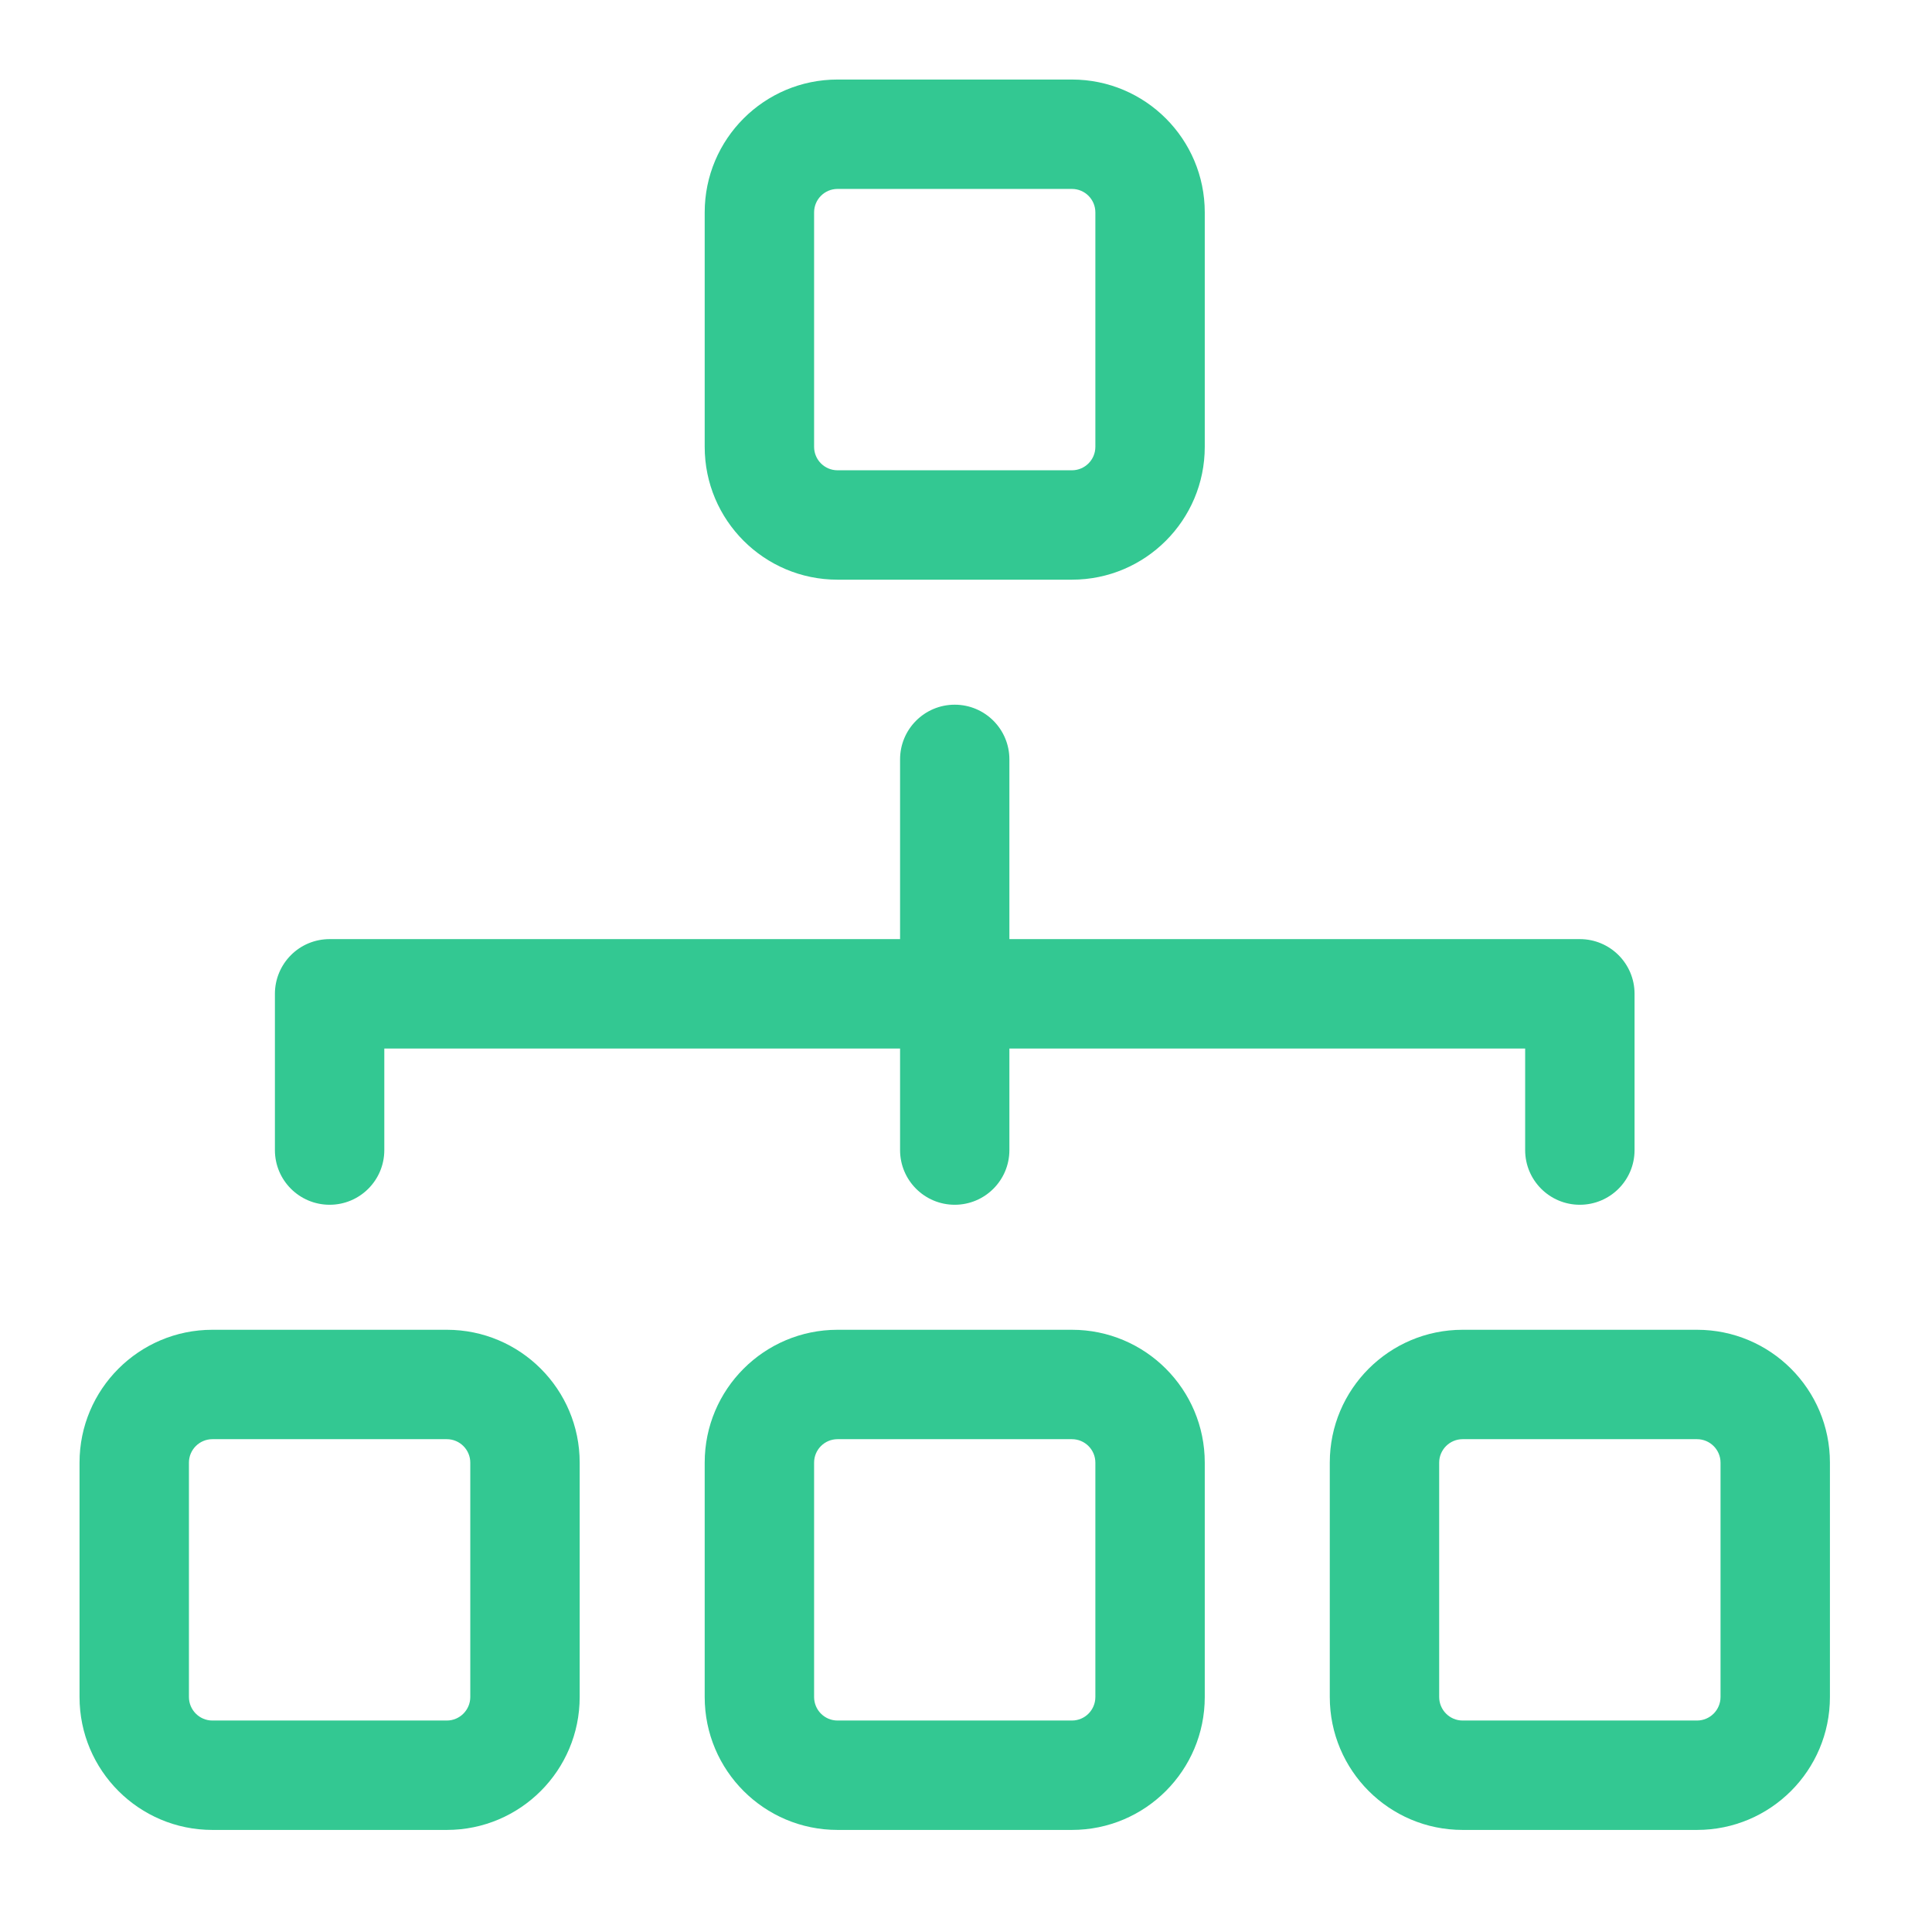
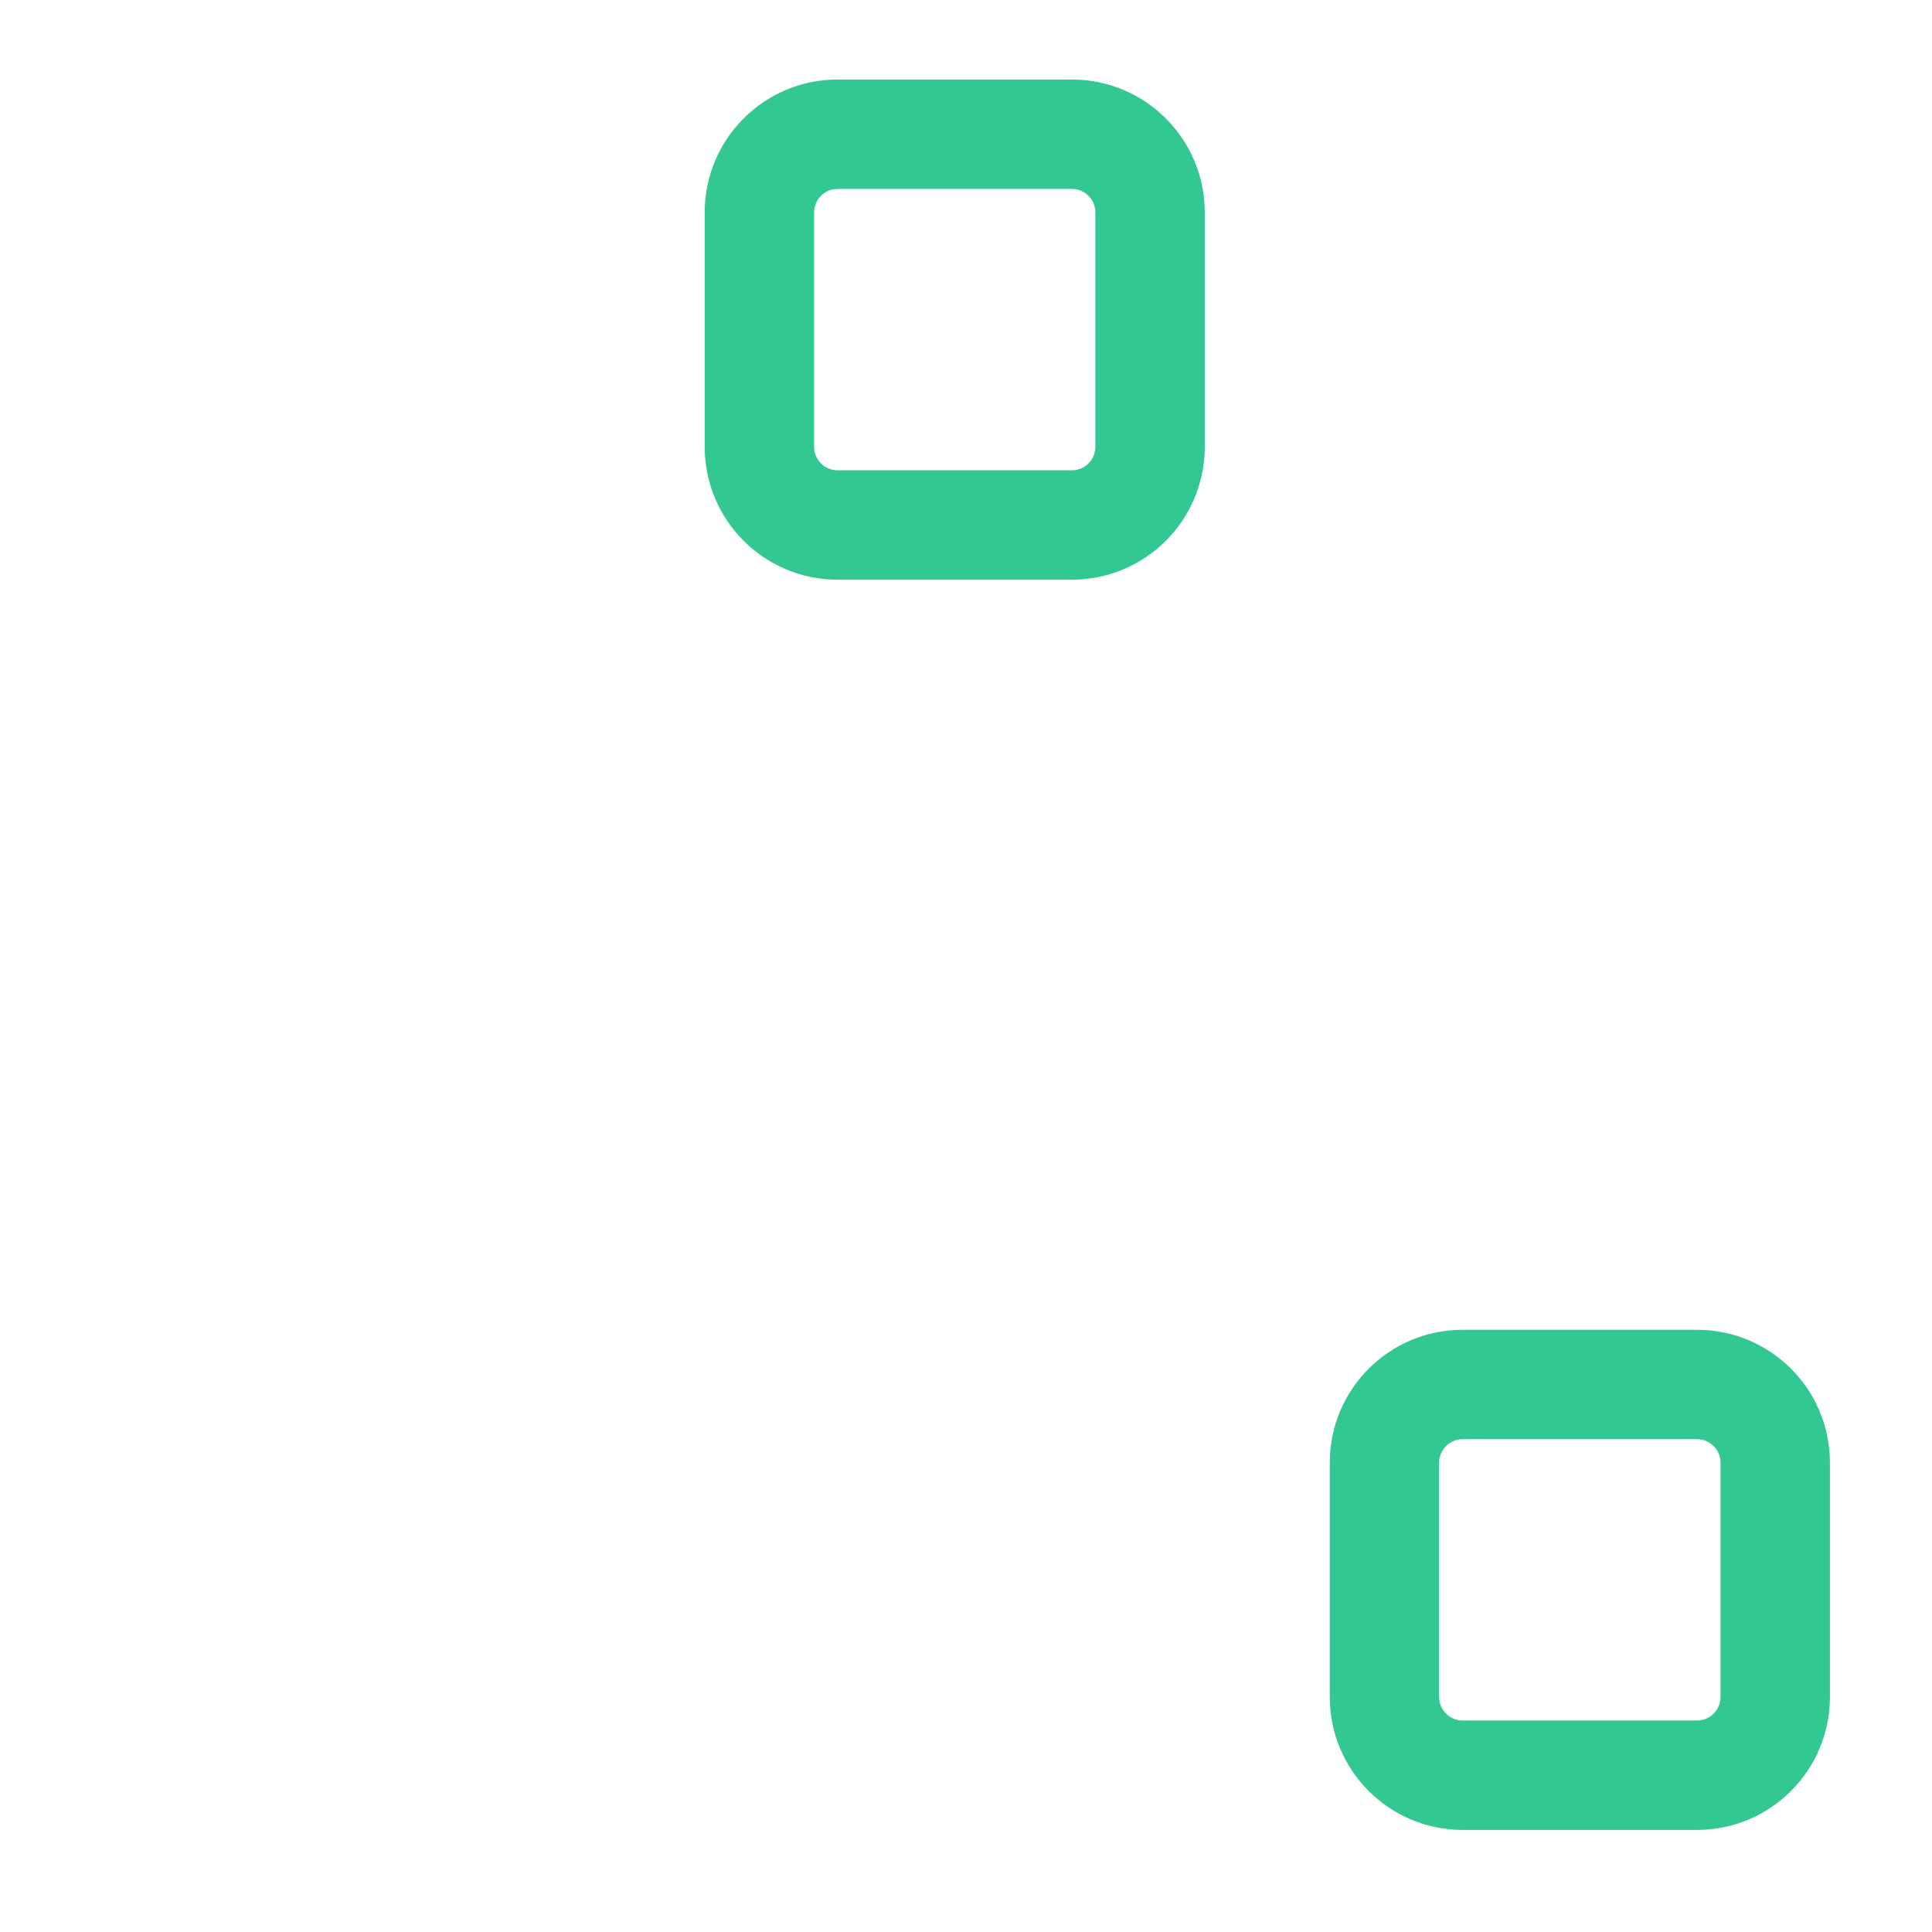
<svg xmlns="http://www.w3.org/2000/svg" width="24" height="24" viewBox="0 0 24 24" fill="none">
  <path fill-rule="evenodd" clip-rule="evenodd" d="M8.754 2.638C8.754 1.727 9.493 0.988 10.404 0.988H13.316C14.227 0.988 14.966 1.727 14.966 2.638V5.551C14.966 6.462 14.227 7.201 13.316 7.201H10.404C9.493 7.201 8.754 6.462 8.754 5.551V2.638ZM10.404 2.347C10.243 2.347 10.113 2.478 10.113 2.638V5.551C10.113 5.711 10.243 5.842 10.404 5.842H13.316C13.477 5.842 13.607 5.711 13.607 5.551V2.638C13.607 2.478 13.477 2.347 13.316 2.347H10.404Z" fill="#33C892" />
-   <path fill-rule="evenodd" clip-rule="evenodd" d="M0.988 18.169C0.988 17.258 1.727 16.519 2.638 16.519H5.551C6.462 16.519 7.201 17.258 7.201 18.169V21.081C7.201 21.993 6.462 22.732 5.551 22.732H2.638C1.727 22.732 0.988 21.993 0.988 21.081V18.169ZM2.638 17.878C2.478 17.878 2.347 18.009 2.347 18.169V21.081C2.347 21.242 2.478 21.373 2.638 21.373H5.551C5.711 21.373 5.842 21.242 5.842 21.081V18.169C5.842 18.009 5.711 17.878 5.551 17.878H2.638Z" fill="#33C892" />
-   <path fill-rule="evenodd" clip-rule="evenodd" d="M8.754 18.169C8.754 17.258 9.493 16.519 10.404 16.519H13.316C14.227 16.519 14.966 17.258 14.966 18.169V21.081C14.966 21.993 14.227 22.732 13.316 22.732H10.404C9.493 22.732 8.754 21.993 8.754 21.081V18.169ZM10.404 17.878C10.243 17.878 10.113 18.009 10.113 18.169V21.081C10.113 21.242 10.243 21.373 10.404 21.373H13.316C13.477 21.373 13.607 21.242 13.607 21.081V18.169C13.607 18.009 13.477 17.878 13.316 17.878H10.404Z" fill="#33C892" />
  <path fill-rule="evenodd" clip-rule="evenodd" d="M16.519 18.169C16.519 17.258 17.258 16.519 18.169 16.519H21.081C21.993 16.519 22.732 17.258 22.732 18.169V21.081C22.732 21.993 21.993 22.732 21.081 22.732H18.169C17.258 22.732 16.519 21.993 16.519 21.081V18.169ZM18.169 17.878C18.009 17.878 17.878 18.009 17.878 18.169V21.081C17.878 21.242 18.009 21.373 18.169 21.373H21.081C21.242 21.373 21.373 21.242 21.373 21.081V18.169C21.373 18.009 21.242 17.878 21.081 17.878H18.169Z" fill="#33C892" />
-   <path fill-rule="evenodd" clip-rule="evenodd" d="M11.86 8.754C12.235 8.754 12.539 9.058 12.539 9.433V11.666H19.625C20.001 11.666 20.305 11.97 20.305 12.345V14.287C20.305 14.662 20.001 14.966 19.625 14.966C19.25 14.966 18.946 14.662 18.946 14.287V13.025H12.539V14.287C12.539 14.662 12.235 14.966 11.86 14.966C11.485 14.966 11.181 14.662 11.181 14.287V13.025H4.774V14.287C4.774 14.662 4.47 14.966 4.095 14.966C3.719 14.966 3.415 14.662 3.415 14.287V12.345C3.415 12.165 3.487 11.992 3.614 11.865C3.741 11.737 3.914 11.666 4.095 11.666H11.181V9.433C11.181 9.058 11.485 8.754 11.86 8.754Z" fill="#33C892" />
</svg>